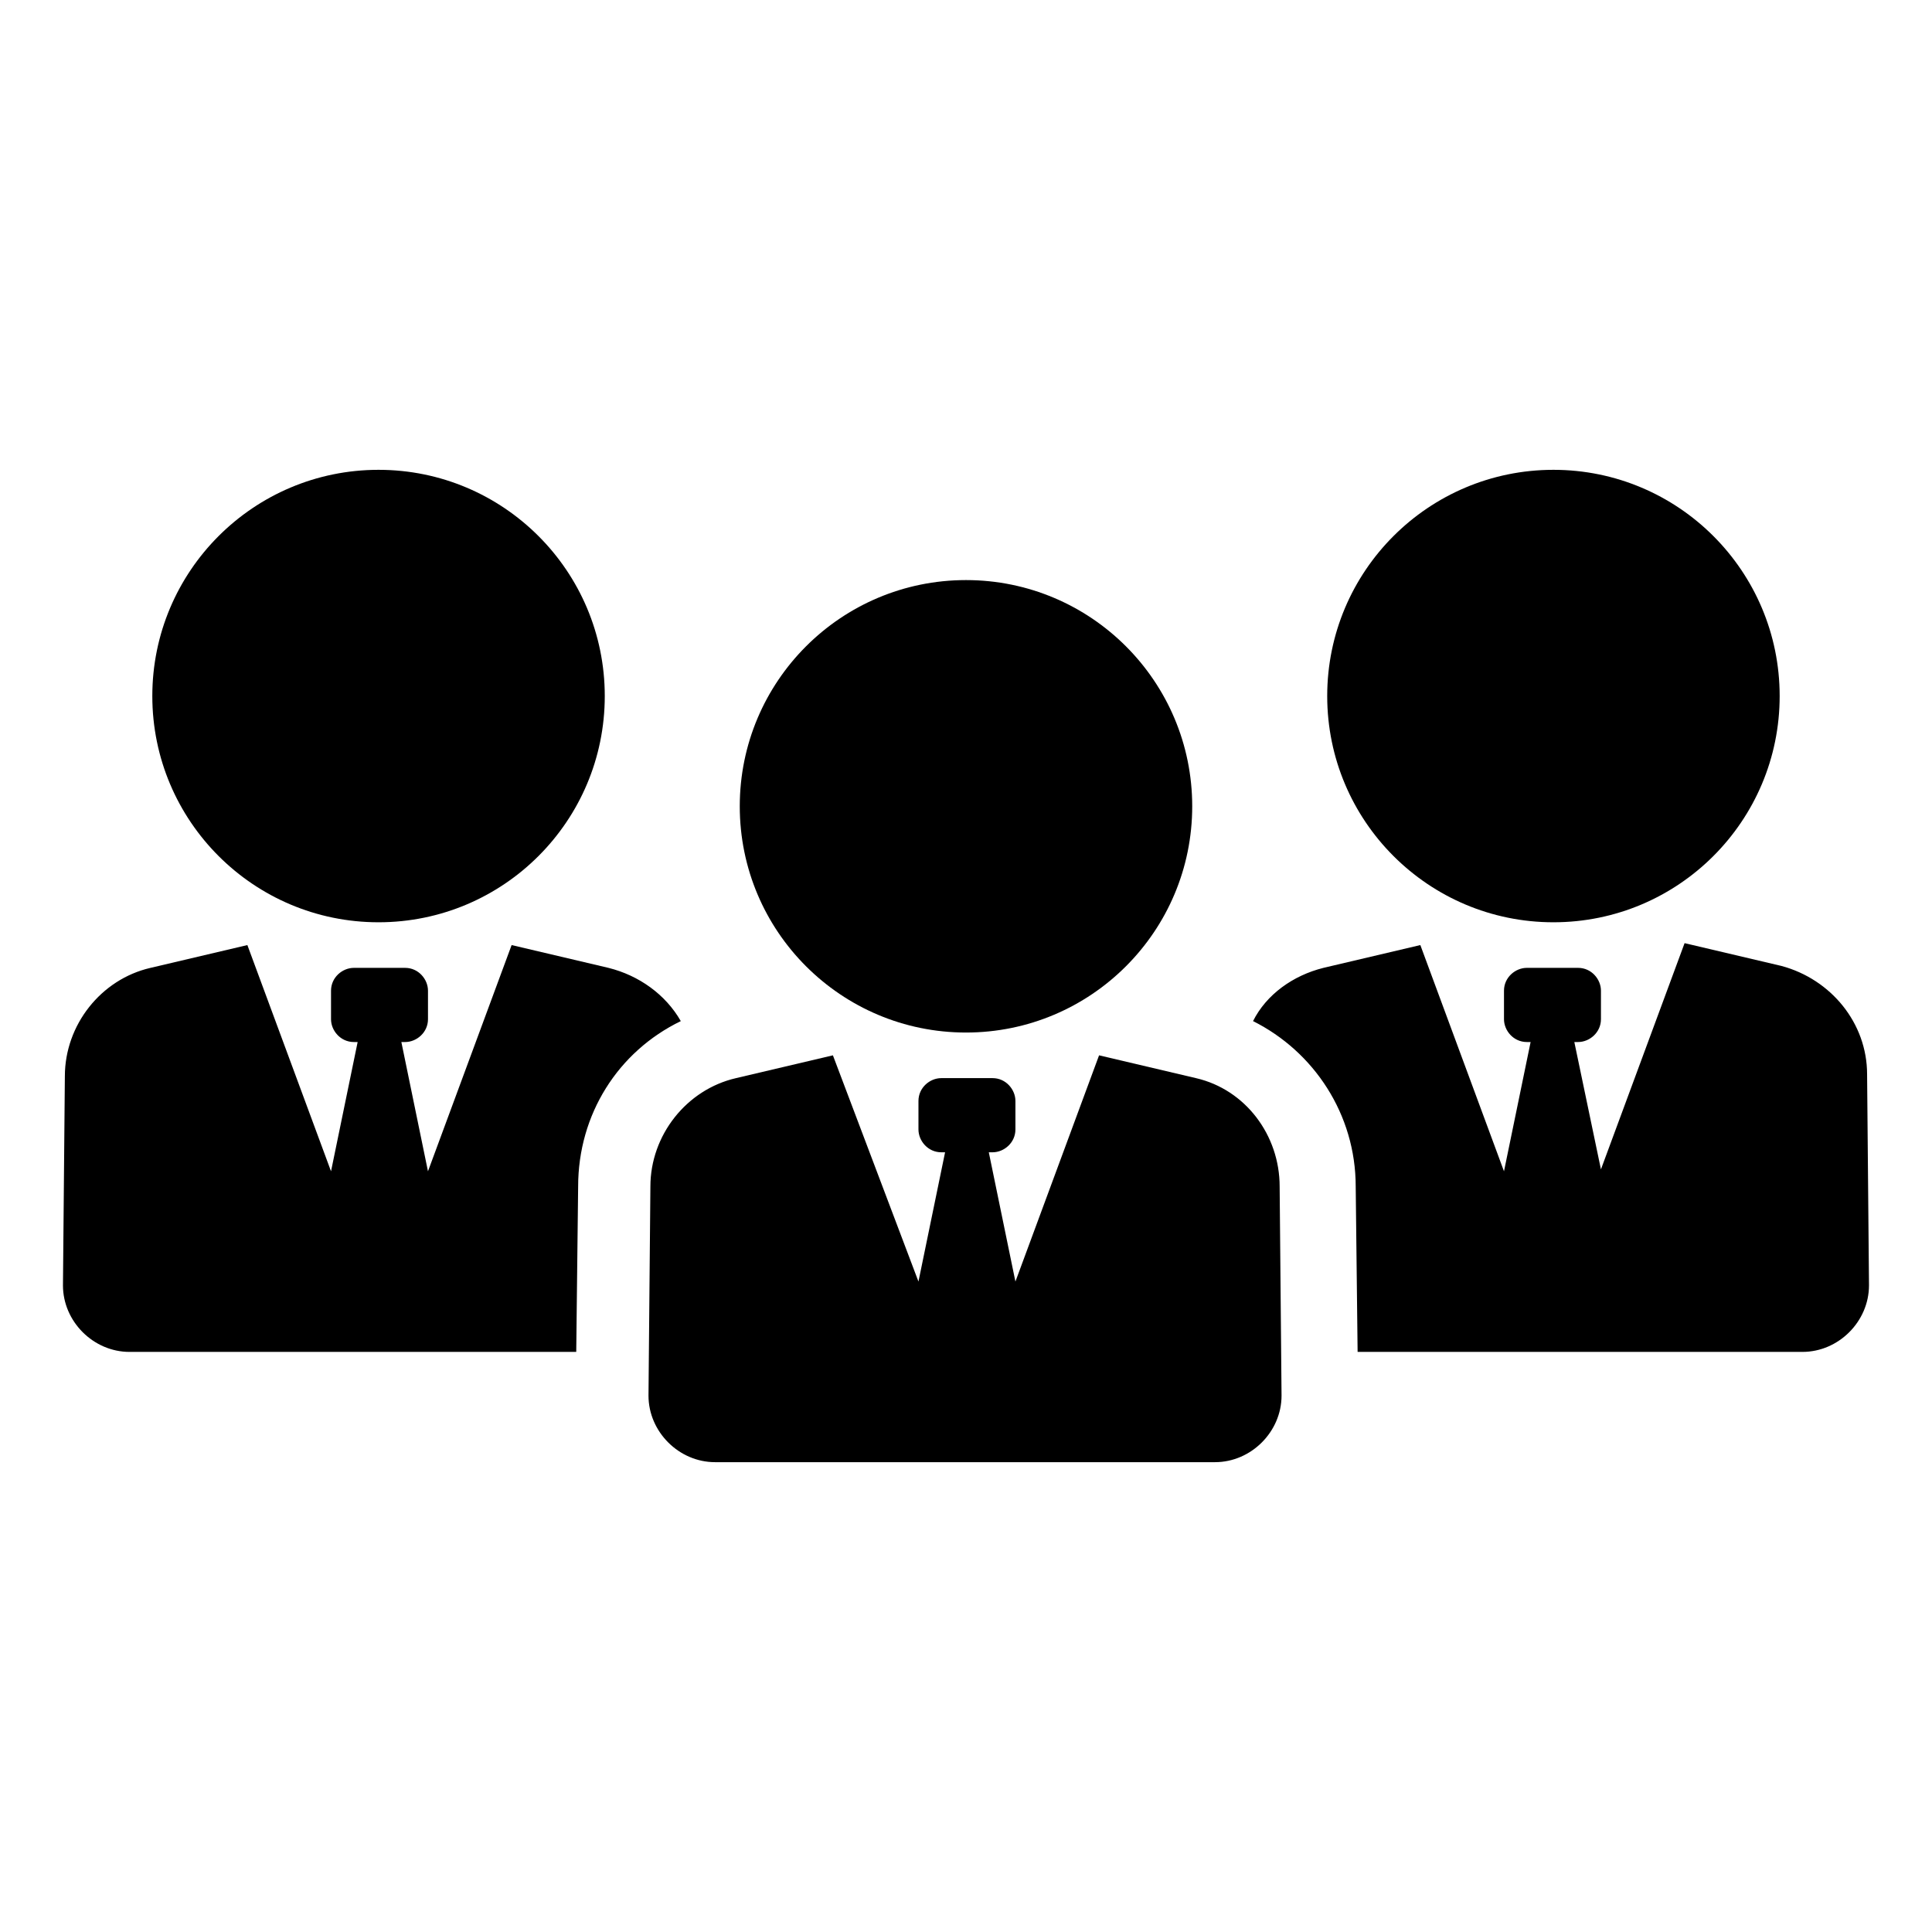
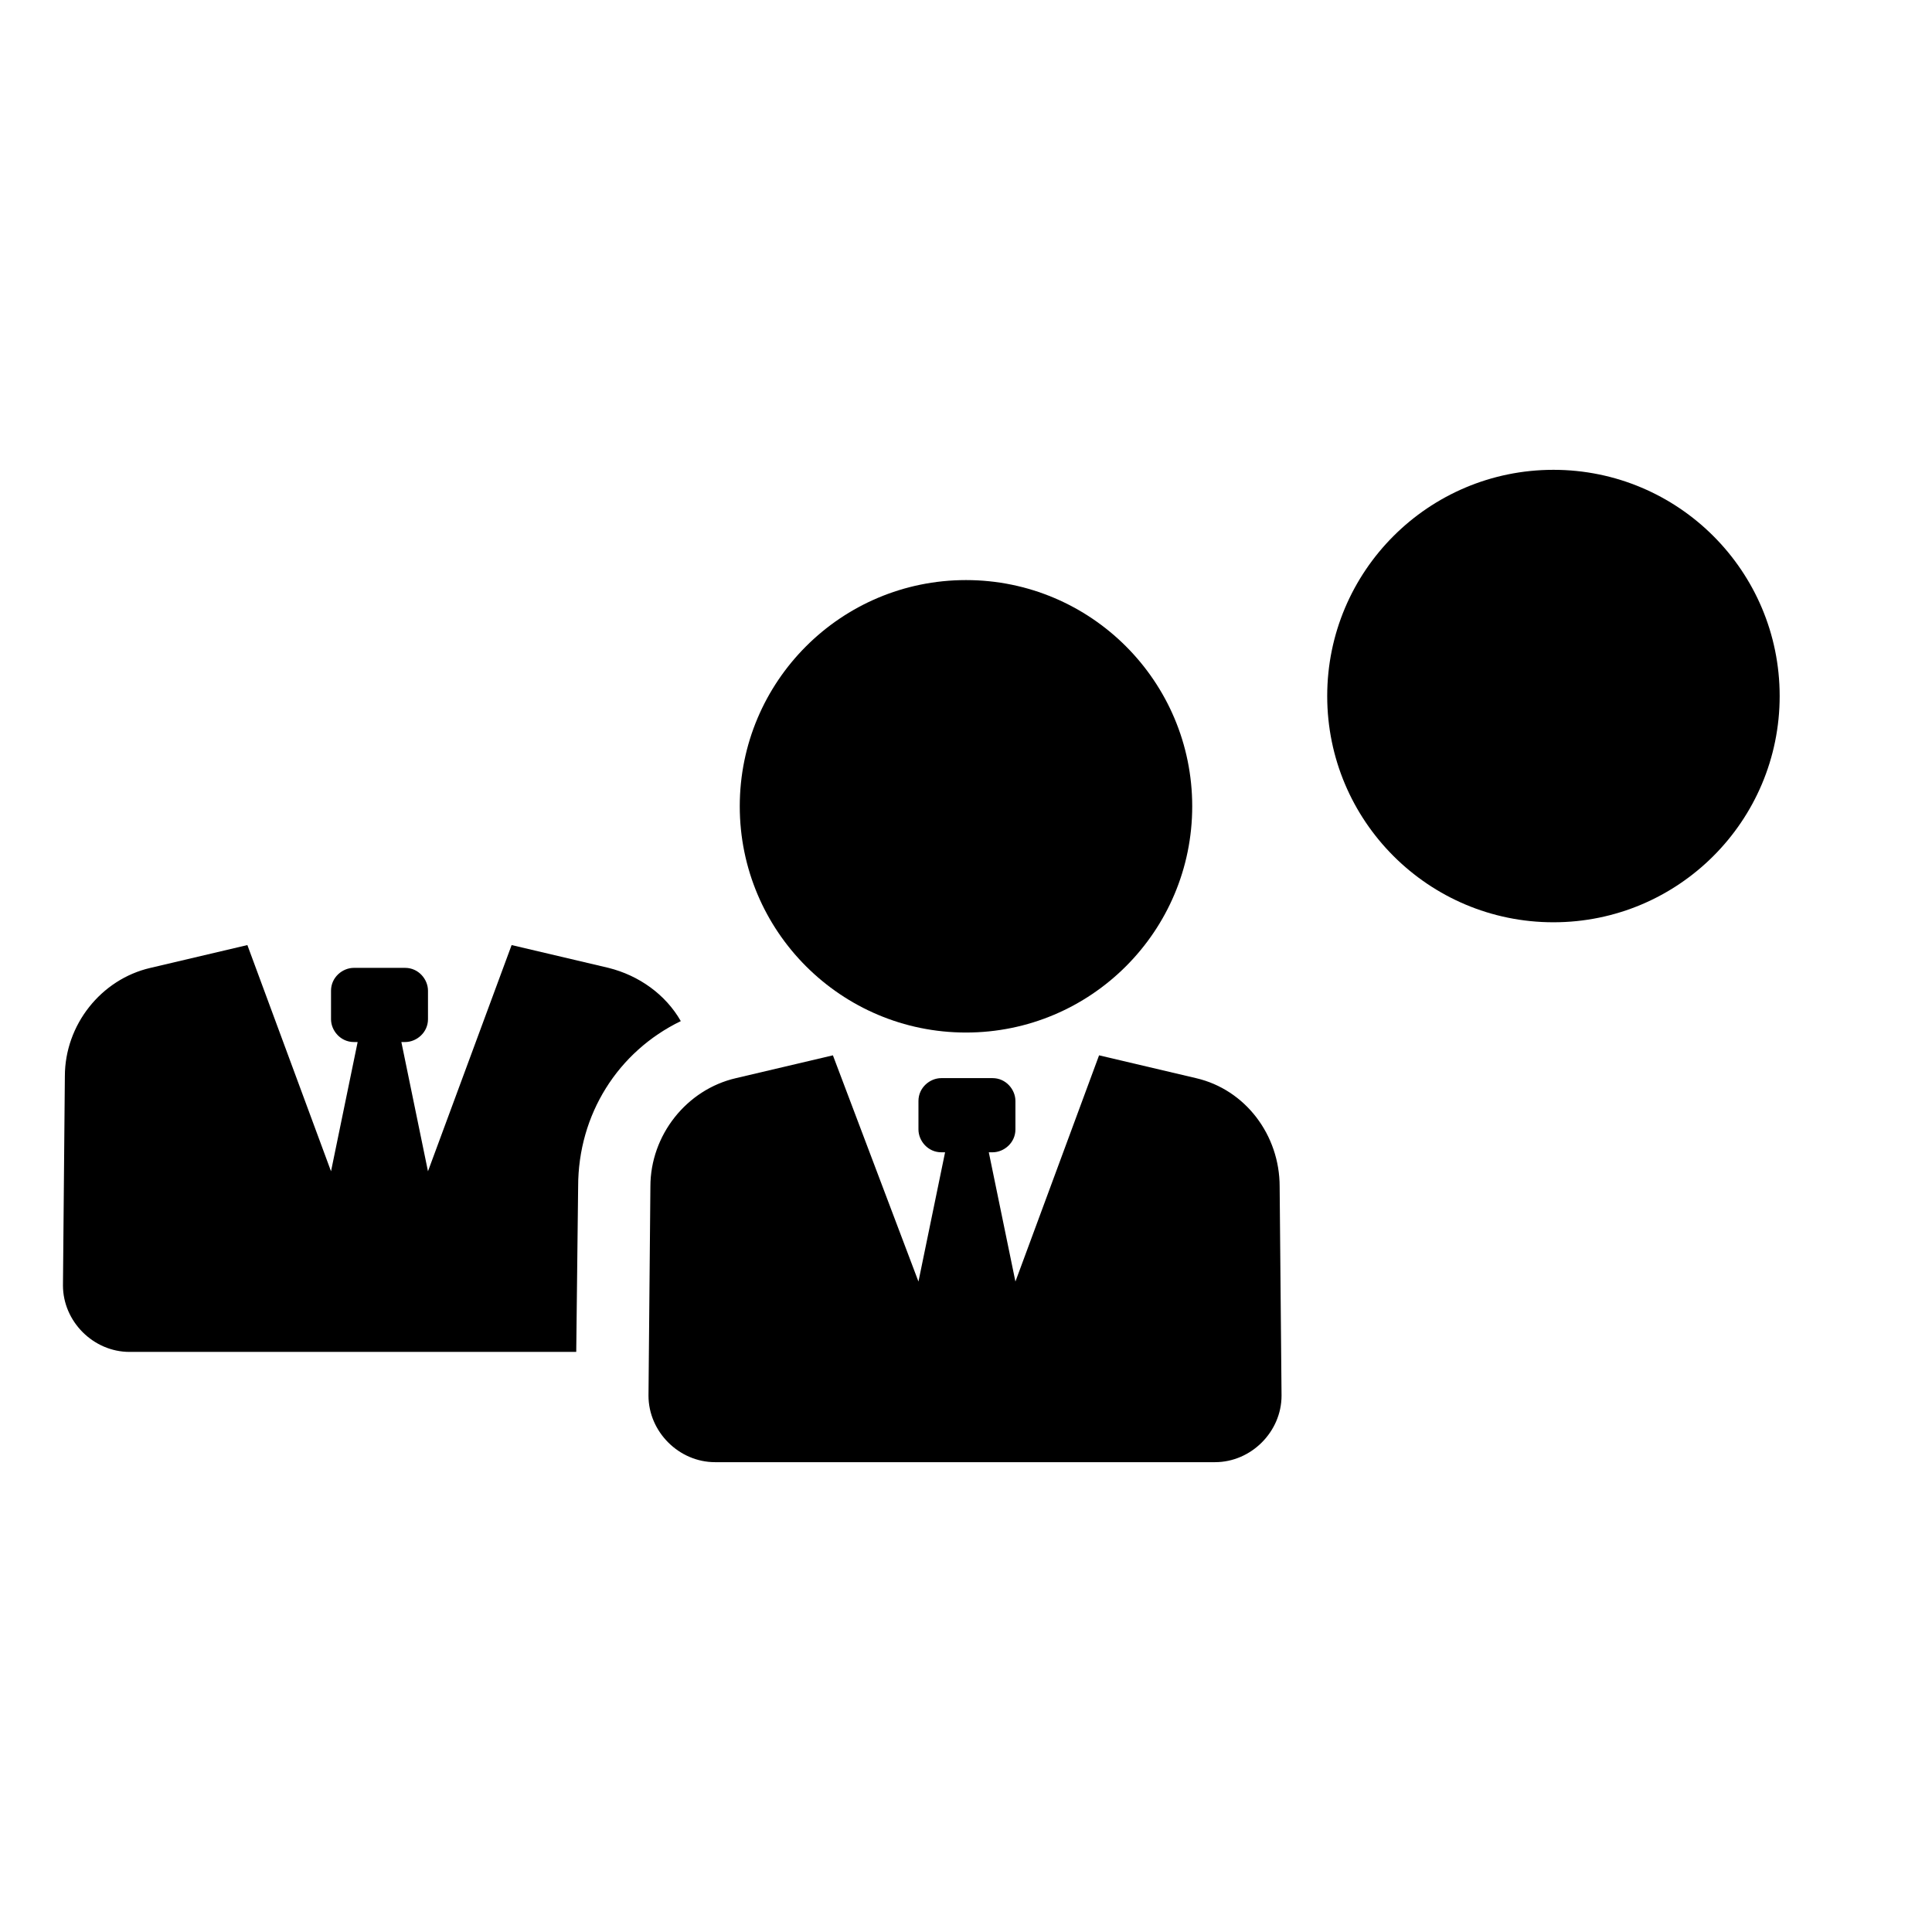
<svg xmlns="http://www.w3.org/2000/svg" fill="#000000" width="800px" height="800px" version="1.1" viewBox="144 144 512 512">
  <g>
    <path d="m305.28 400.5-25.695-6.047-22.168 59.953-7.051-34.258h1.008c3.023 0 6.047-2.519 6.047-6.047v-7.559c0-3.023-2.519-6.047-6.047-6.047h-13.602c-3.023 0-6.047 2.519-6.047 6.047v7.559c0 3.023 2.519 6.047 6.047 6.047h1.008l-7.055 34.258-22.168-59.953-25.695 6.047c-13.098 3.023-22.672 15.113-22.672 28.719l-0.504 55.418c0 9.574 8.062 17.633 17.633 17.633h118.39l0.504-43.832c0-19.145 10.578-35.77 27.207-43.832-4.027-7.055-11.082-12.094-19.145-14.105z" />
-     <path d="m304.27 328.46c0 33.113-26.84 59.953-59.953 59.953-33.109 0-59.953-26.84-59.953-59.953 0-33.109 26.844-59.953 59.953-59.953 33.113 0 59.953 26.844 59.953 59.953" />
-     <path d="m638.8 428.71c0-13.602-9.574-25.191-22.672-28.719l-25.695-6.047-22.168 59.953-7.051-33.75h1.008c3.023 0 6.047-2.519 6.047-6.047v-7.559c0-3.023-2.519-6.047-6.047-6.047h-13.602c-3.023 0-6.047 2.519-6.047 6.047v7.559c0 3.023 2.519 6.047 6.047 6.047h1.008l-7.055 34.258-22.168-59.953-25.695 6.047c-8.062 2.016-15.113 7.055-18.641 14.105 16.121 8.062 27.207 24.688 27.207 43.832l0.504 43.832h117.89c9.574 0 17.633-8.062 17.633-17.633z" />
    <path d="m615.63 328.46c0 33.113-26.844 59.953-59.953 59.953-33.113 0-59.953-26.84-59.953-59.953 0-33.109 26.84-59.953 59.953-59.953 33.109 0 59.953 26.844 59.953 59.953" />
    <path d="m460.96 429.72-25.695-6.047-22.168 59.953-7.055-34.258h1.008c3.023 0 6.047-2.519 6.047-6.047v-7.559c0-3.023-2.519-6.047-6.047-6.047h-13.602c-3.023 0-6.047 2.519-6.047 6.047v7.559c0 3.023 2.519 6.047 6.047 6.047h1.008l-7.055 34.258-22.672-59.953-25.695 6.047c-13.098 3.023-22.672 15.113-22.672 28.719l-0.504 55.418c0 9.574 8.062 17.633 17.633 17.633h132.5c9.574 0 17.633-8.062 17.633-17.633l-0.504-55.418c0.008-13.605-9.062-25.695-22.16-28.719z" />
    <path d="m459.95 357.68c0 33.109-26.844 59.953-59.953 59.953-33.113 0-59.953-26.844-59.953-59.953 0-33.113 26.84-59.953 59.953-59.953 33.109 0 59.953 26.84 59.953 59.953" />
  </g>
</svg>